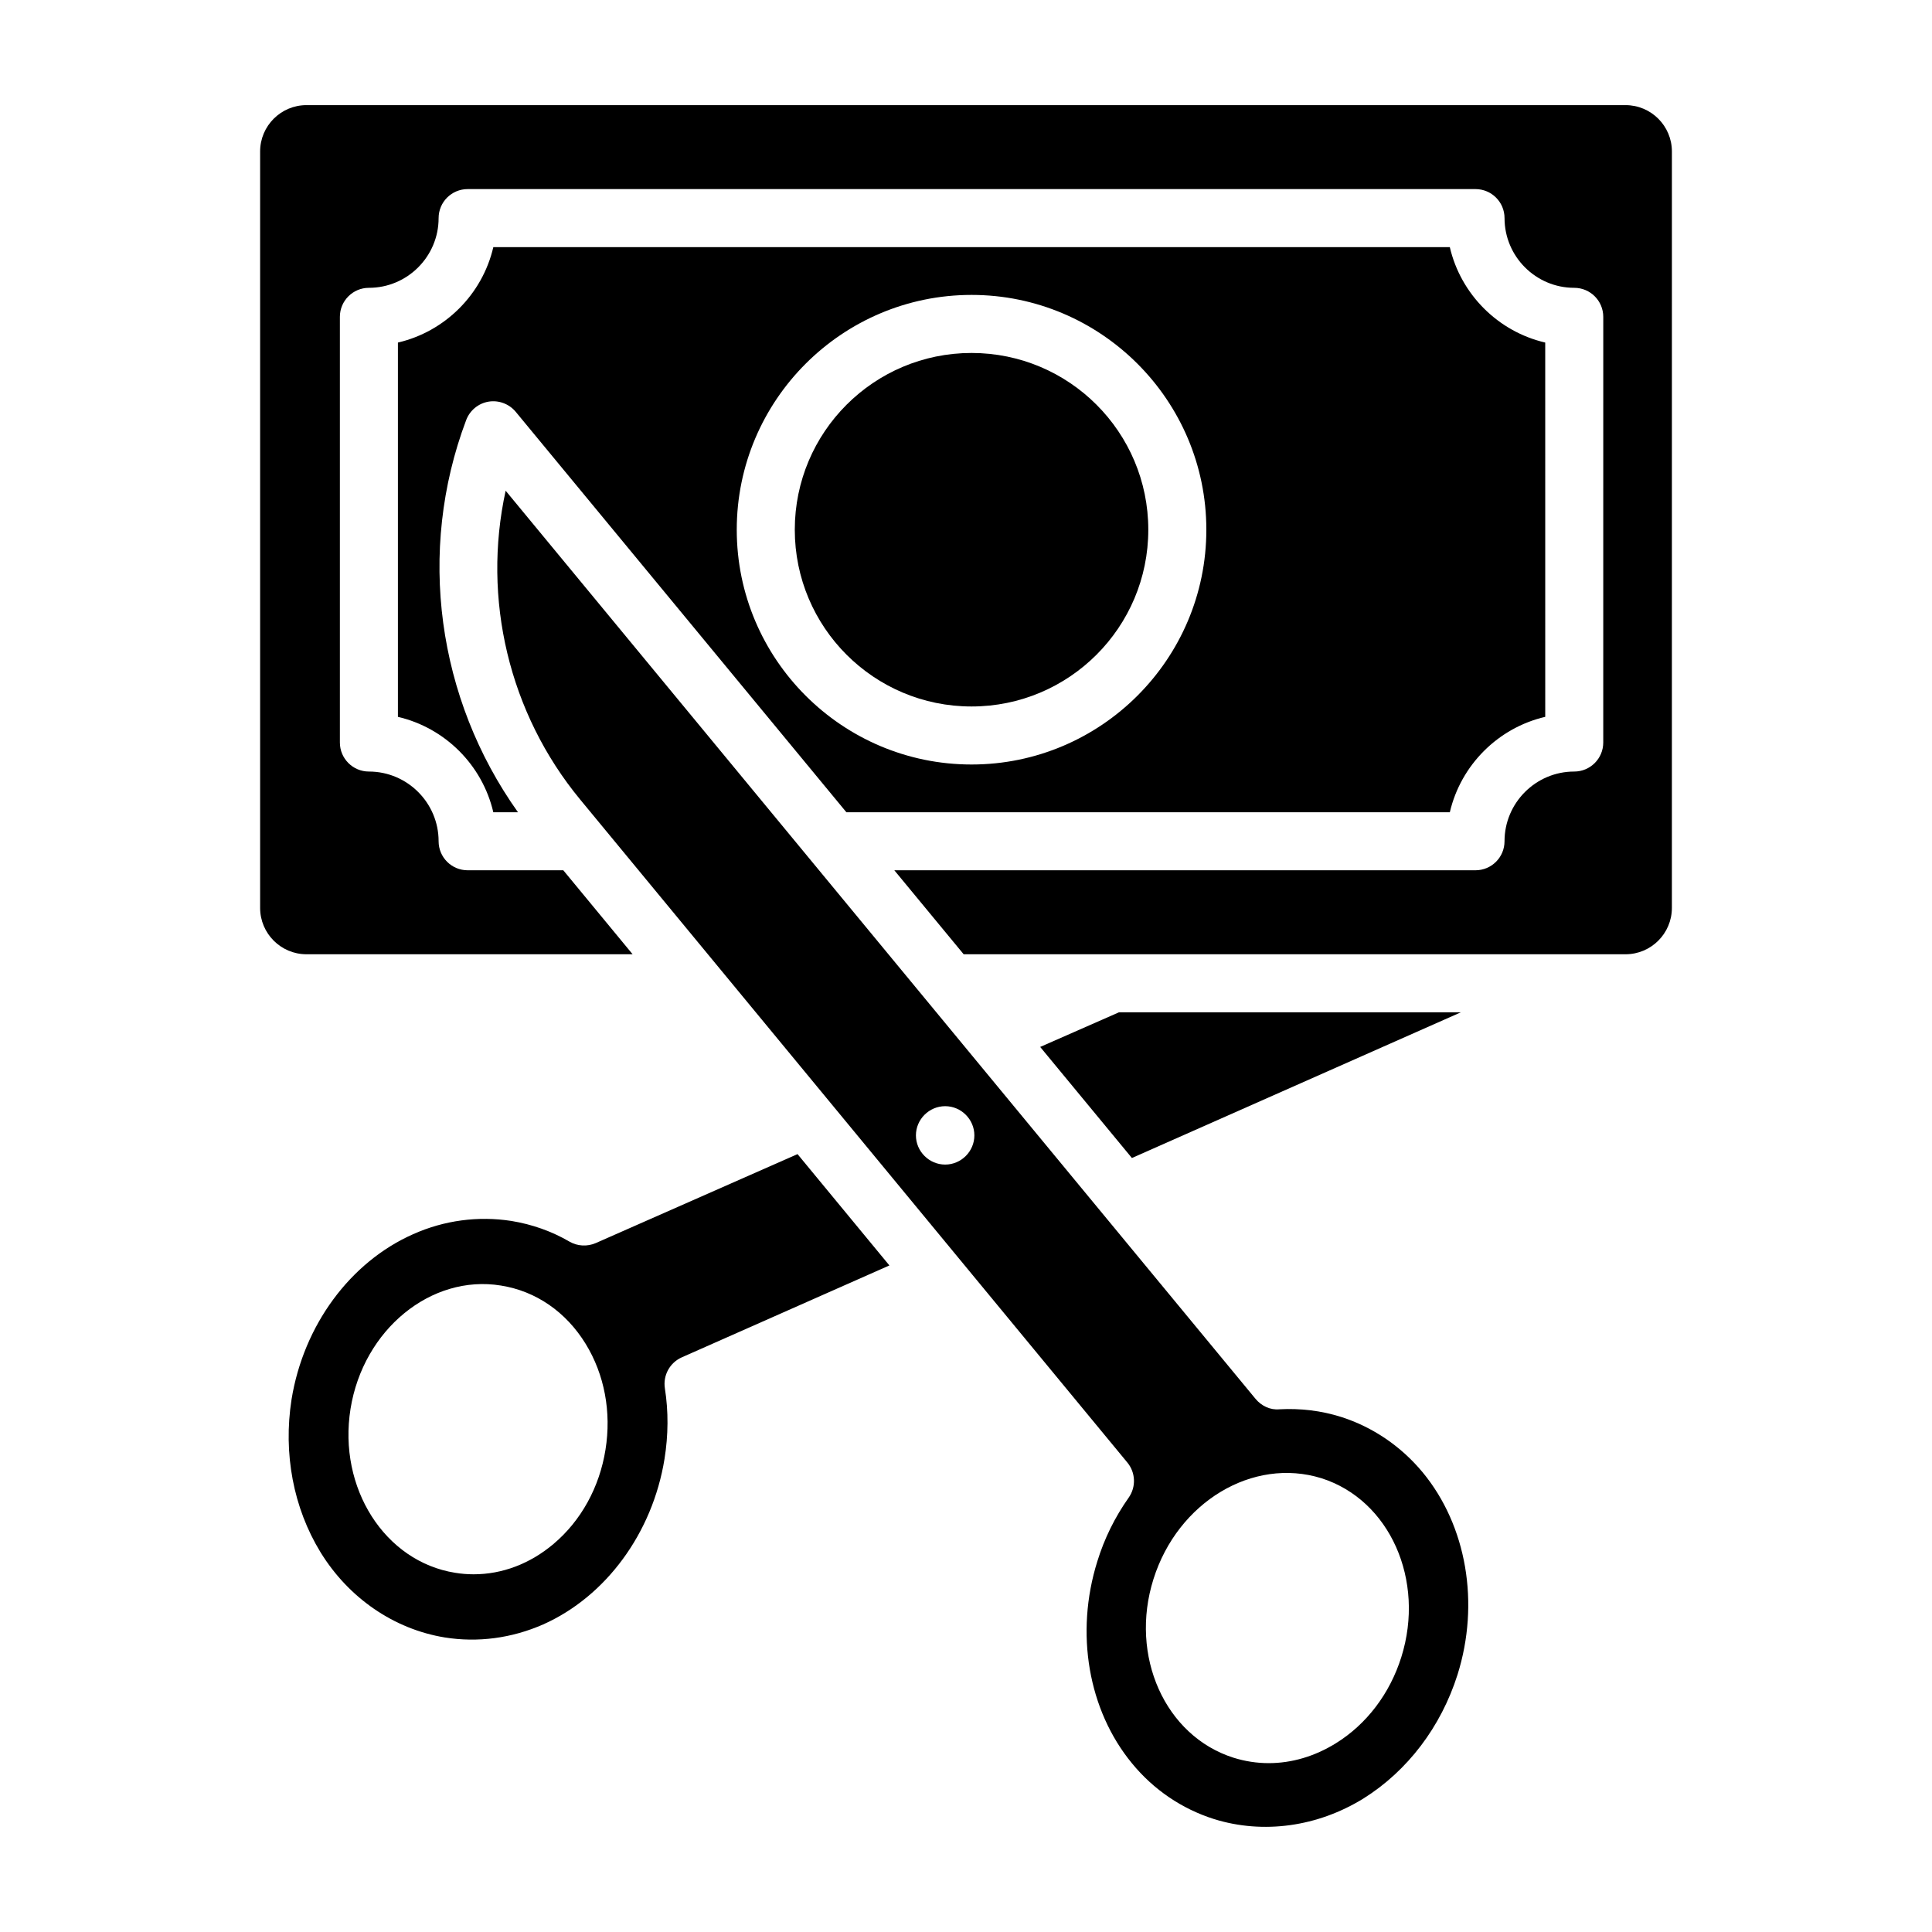
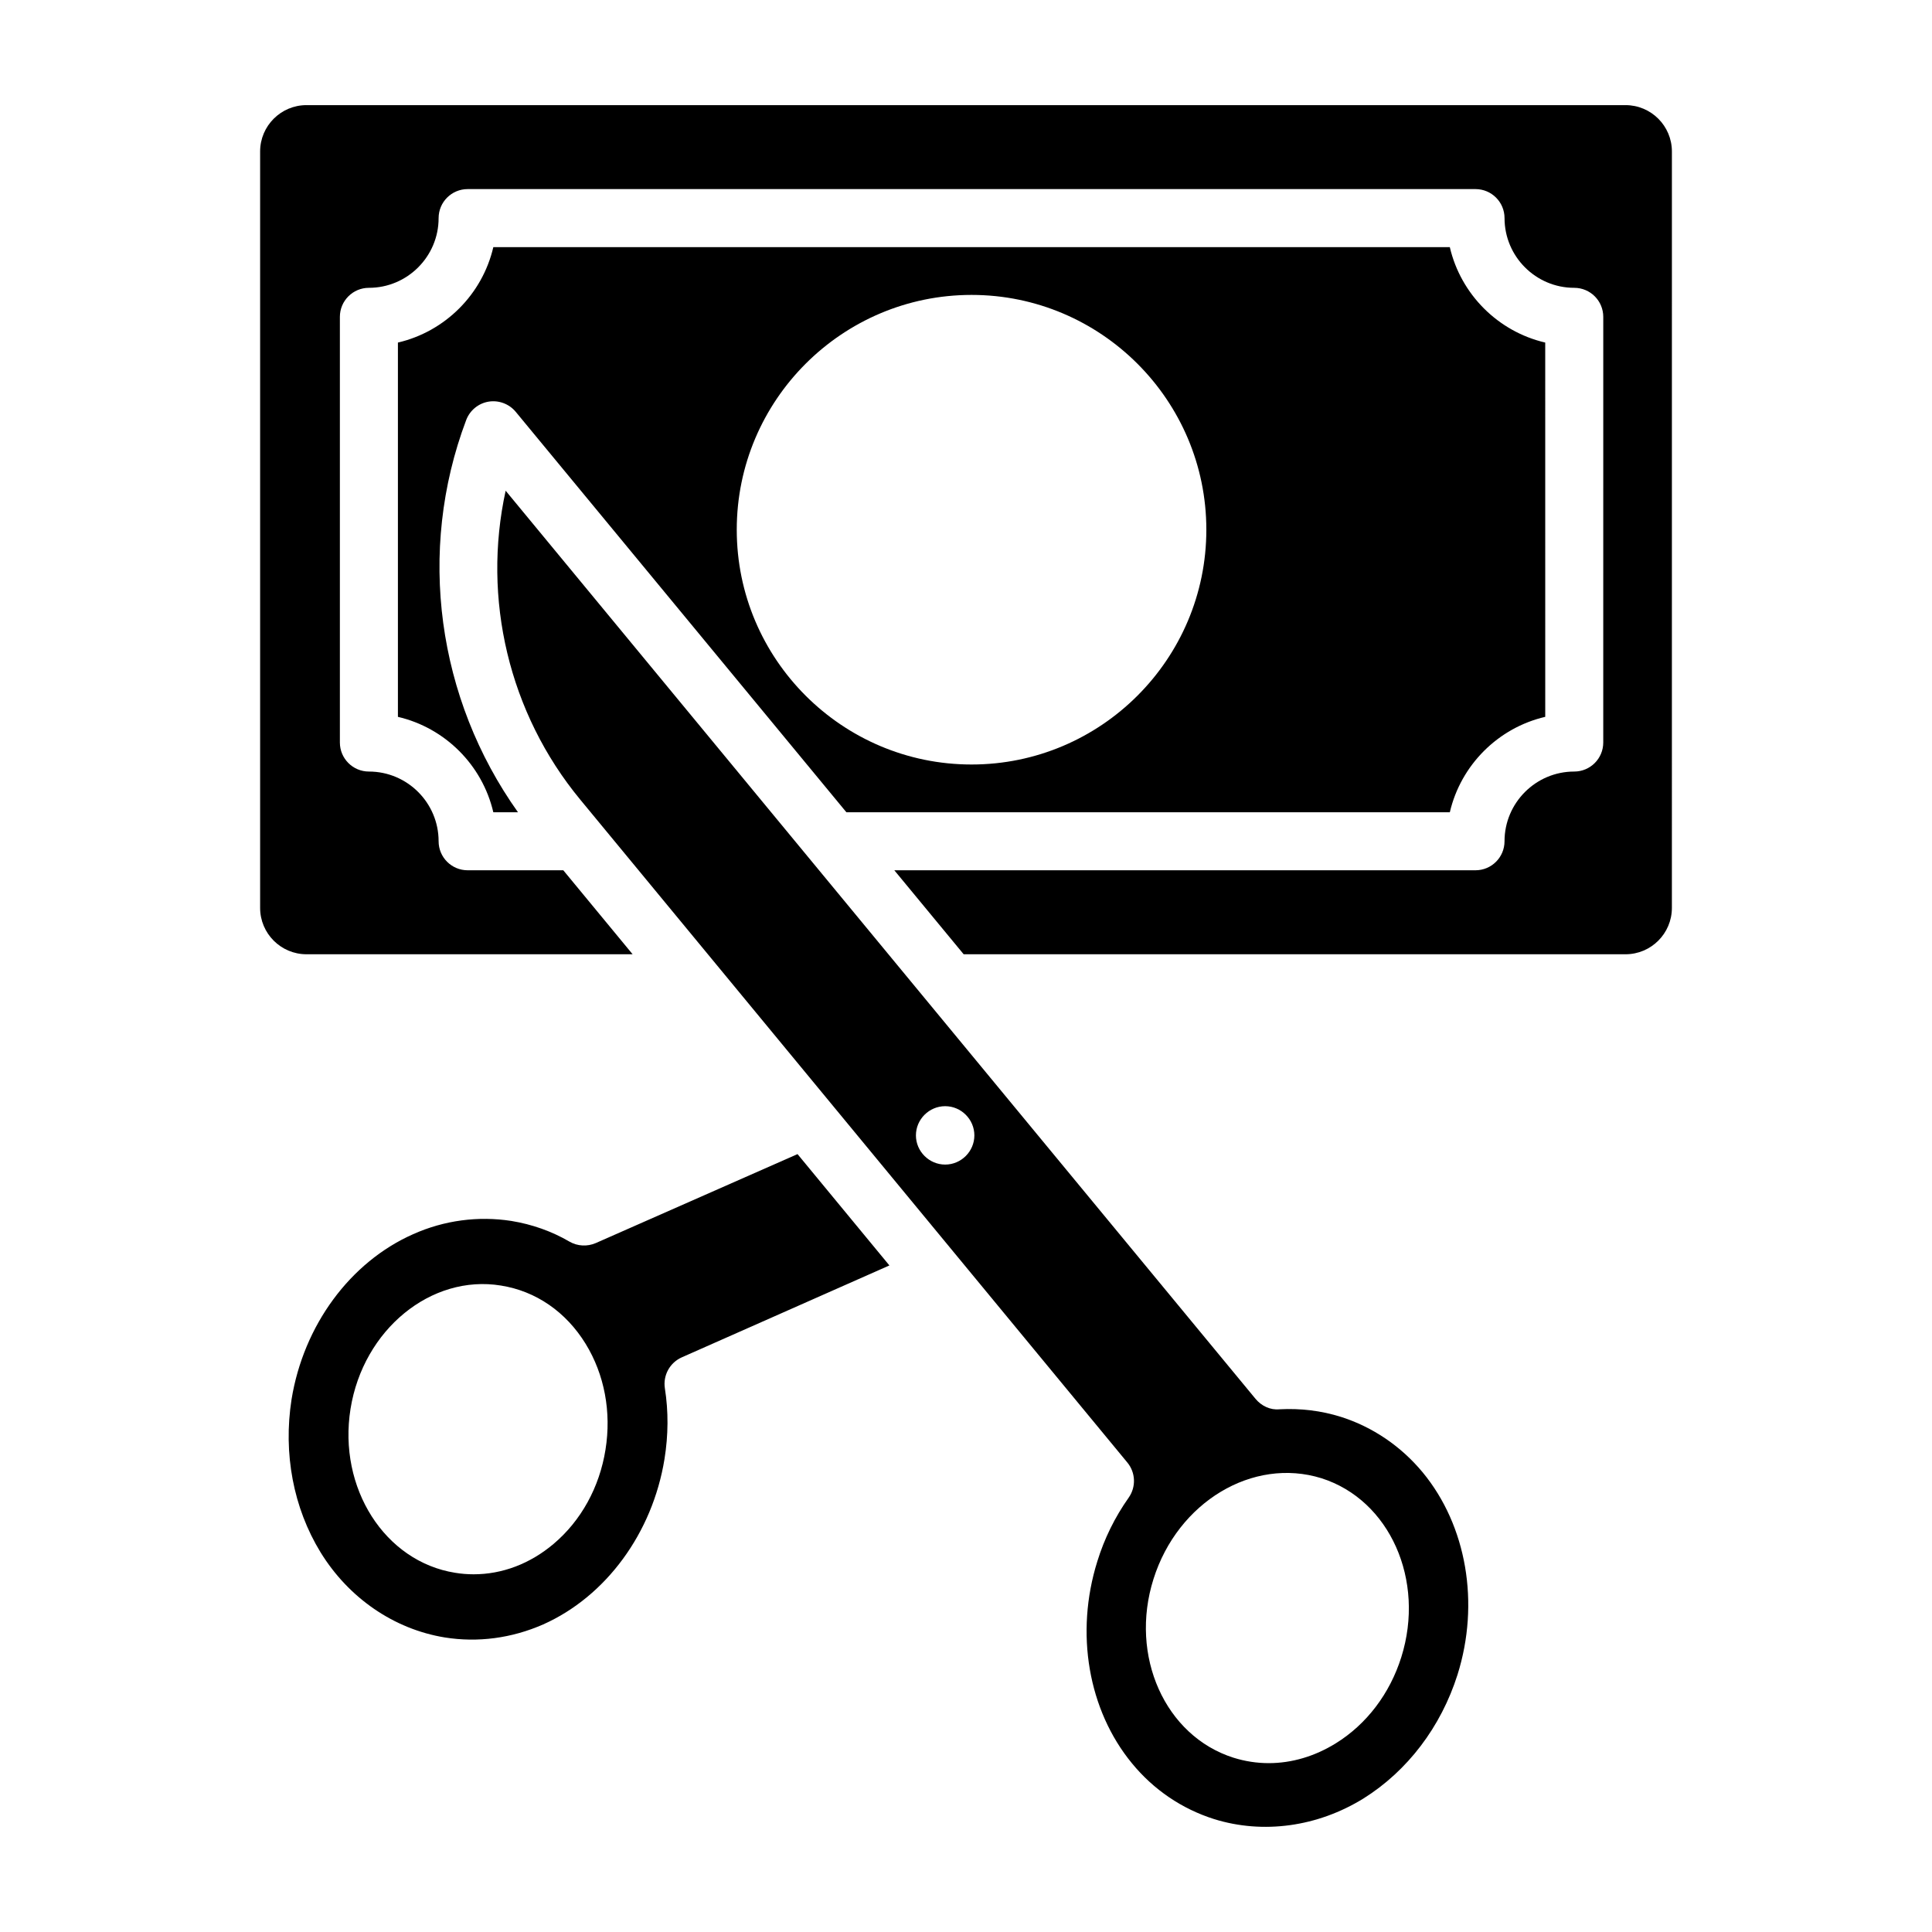
<svg xmlns="http://www.w3.org/2000/svg" fill="#000000" width="800px" height="800px" version="1.1" viewBox="144 144 512 512">
  <g>
    <path d="m499.33 519.48c-5.195-1.641-10.695-2.293-16.25-2.004-2.434 0.25-4.805-0.891-6.367-2.785l-75.246-91.125c-0.027-0.027-0.047-0.062-0.074-0.09l-123.39-149.43c-6.258 28.586 0.84 58.938 19.758 81.848l144.99 175.68c2.215 2.672 2.352 6.488 0.359 9.32-3.676 5.207-6.457 10.875-8.301 16.863-5.957 18.965-2.434 39.461 9.184 53.551 5.719 6.981 13.238 12.074 21.758 14.77 13.008 4.047 27.426 2.051 39.594-5.469 11.664-7.309 20.527-18.965 24.914-32.812 5.949-18.926 2.422-39.461-9.203-53.57-5.769-6.969-13.281-12.066-21.723-14.75zm-104.85-66.855c-4.246 0-7.75-3.496-7.75-7.738 0-4.246 3.504-7.738 7.75-7.738 4.246 0 7.738 3.496 7.738 7.738 0.004 4.242-3.492 7.738-7.738 7.738zm120.88 130.54c-3.035 9.664-9.191 17.773-17.352 22.828-5.606 3.473-11.707 5.258-17.773 5.258-3.152 0-6.289-0.48-9.352-1.441-18.133-5.758-27.637-26.984-21.199-47.344 6.418-20.398 26.324-32.383 44.52-26.715 18.094 5.75 27.566 27.02 21.156 47.414z" />
-     <path d="m448.31 284.38c0 25.871-20.973 46.844-46.844 46.844-25.867 0-46.84-20.973-46.84-46.844 0-25.867 20.973-46.84 46.84-46.84 25.871 0 46.844 20.973 46.844 46.84" />
    <path d="m301.88 473.43c-2.262 0.973-4.848 0.84-6.969-0.391-4.695-2.734-9.871-4.574-15.398-5.477-8.793-1.363-17.793-0.172-26.016 3.504-16.703 7.391-29.047 24.16-32.234 43.789-2.242 14.348 0.48 28.746 7.68 40.512 7.469 12.145 19.477 20.375 32.902 22.57 8.75 1.41 17.773 0.219 26.113-3.453 16.633-7.418 28.969-24.223 32.141-43.836 1.02-6.328 1.062-12.625 0.102-18.715-0.539-3.445 1.301-6.809 4.484-8.223l55.016-24.355-24.348-29.504zm2.582 54.742c-1.582 9.953-6.469 18.816-13.738 24.961-6.25 5.285-13.637 8.07-21.207 8.07-1.633 0-3.273-0.129-4.918-0.402-18.633-2.973-31.062-22.469-27.707-43.445 3.375-21.008 21.367-35.695 39.871-32.672 9.254 1.473 17.223 6.961 22.441 15.449 4.988 8.125 6.863 18.078 5.258 28.039z" />
    <path d="m273.48 250.44c2.672-0.441 5.445 0.582 7.191 2.695l87.629 106.12h159.92c2.914-12.508 12.777-22.371 25.285-25.285l-0.004-99.188c-12.508-2.914-22.371-12.777-25.285-25.285h-253.48c-2.914 12.508-12.777 22.371-25.285 25.285v99.191c12.508 2.914 22.371 12.777 25.285 25.285h6.535c-21.395-30.066-26.863-69.102-13.727-103.94 0.973-2.566 3.234-4.43 5.938-4.879zm127.99-28.285c34.305 0 62.223 27.918 62.223 62.223 0 34.305-27.918 62.223-62.223 62.223s-62.223-27.918-62.223-62.223c0.004-34.309 27.918-62.223 62.223-62.223z" />
    <path d="m574.78 171.86h-349.56c-6.777 0-12.285 5.508-12.285 12.285v200.46c0 6.777 5.508 12.285 12.285 12.285h86.43l-18.371-22.258h-25.352c-4.246 0-7.691-3.445-7.691-7.691 0-10.184-8.289-18.473-18.473-18.473-4.246 0-7.691-3.445-7.691-7.691v-112.81c0-4.246 3.445-7.691 7.691-7.691 10.184 0 18.473-8.289 18.473-18.473 0-4.246 3.445-7.691 7.691-7.691h267.1c4.246 0 7.691 3.445 7.691 7.691 0 10.184 8.289 18.473 18.473 18.473 4.246 0 7.691 3.445 7.691 7.691l-0.004 112.81c0 4.246-3.445 7.691-7.691 7.691-10.184 0-18.473 8.289-18.473 18.473 0 4.246-3.445 7.691-7.691 7.691h-154.02l18.379 22.258h175.4c6.777 0 12.285-5.508 12.285-12.285l0.004-200.46c0-6.777-5.508-12.285-12.289-12.285z" />
-     <path d="m440.54 412.27-20.879 9.18 24.305 29.434 87.184-38.613z" />
  </g>
</svg>